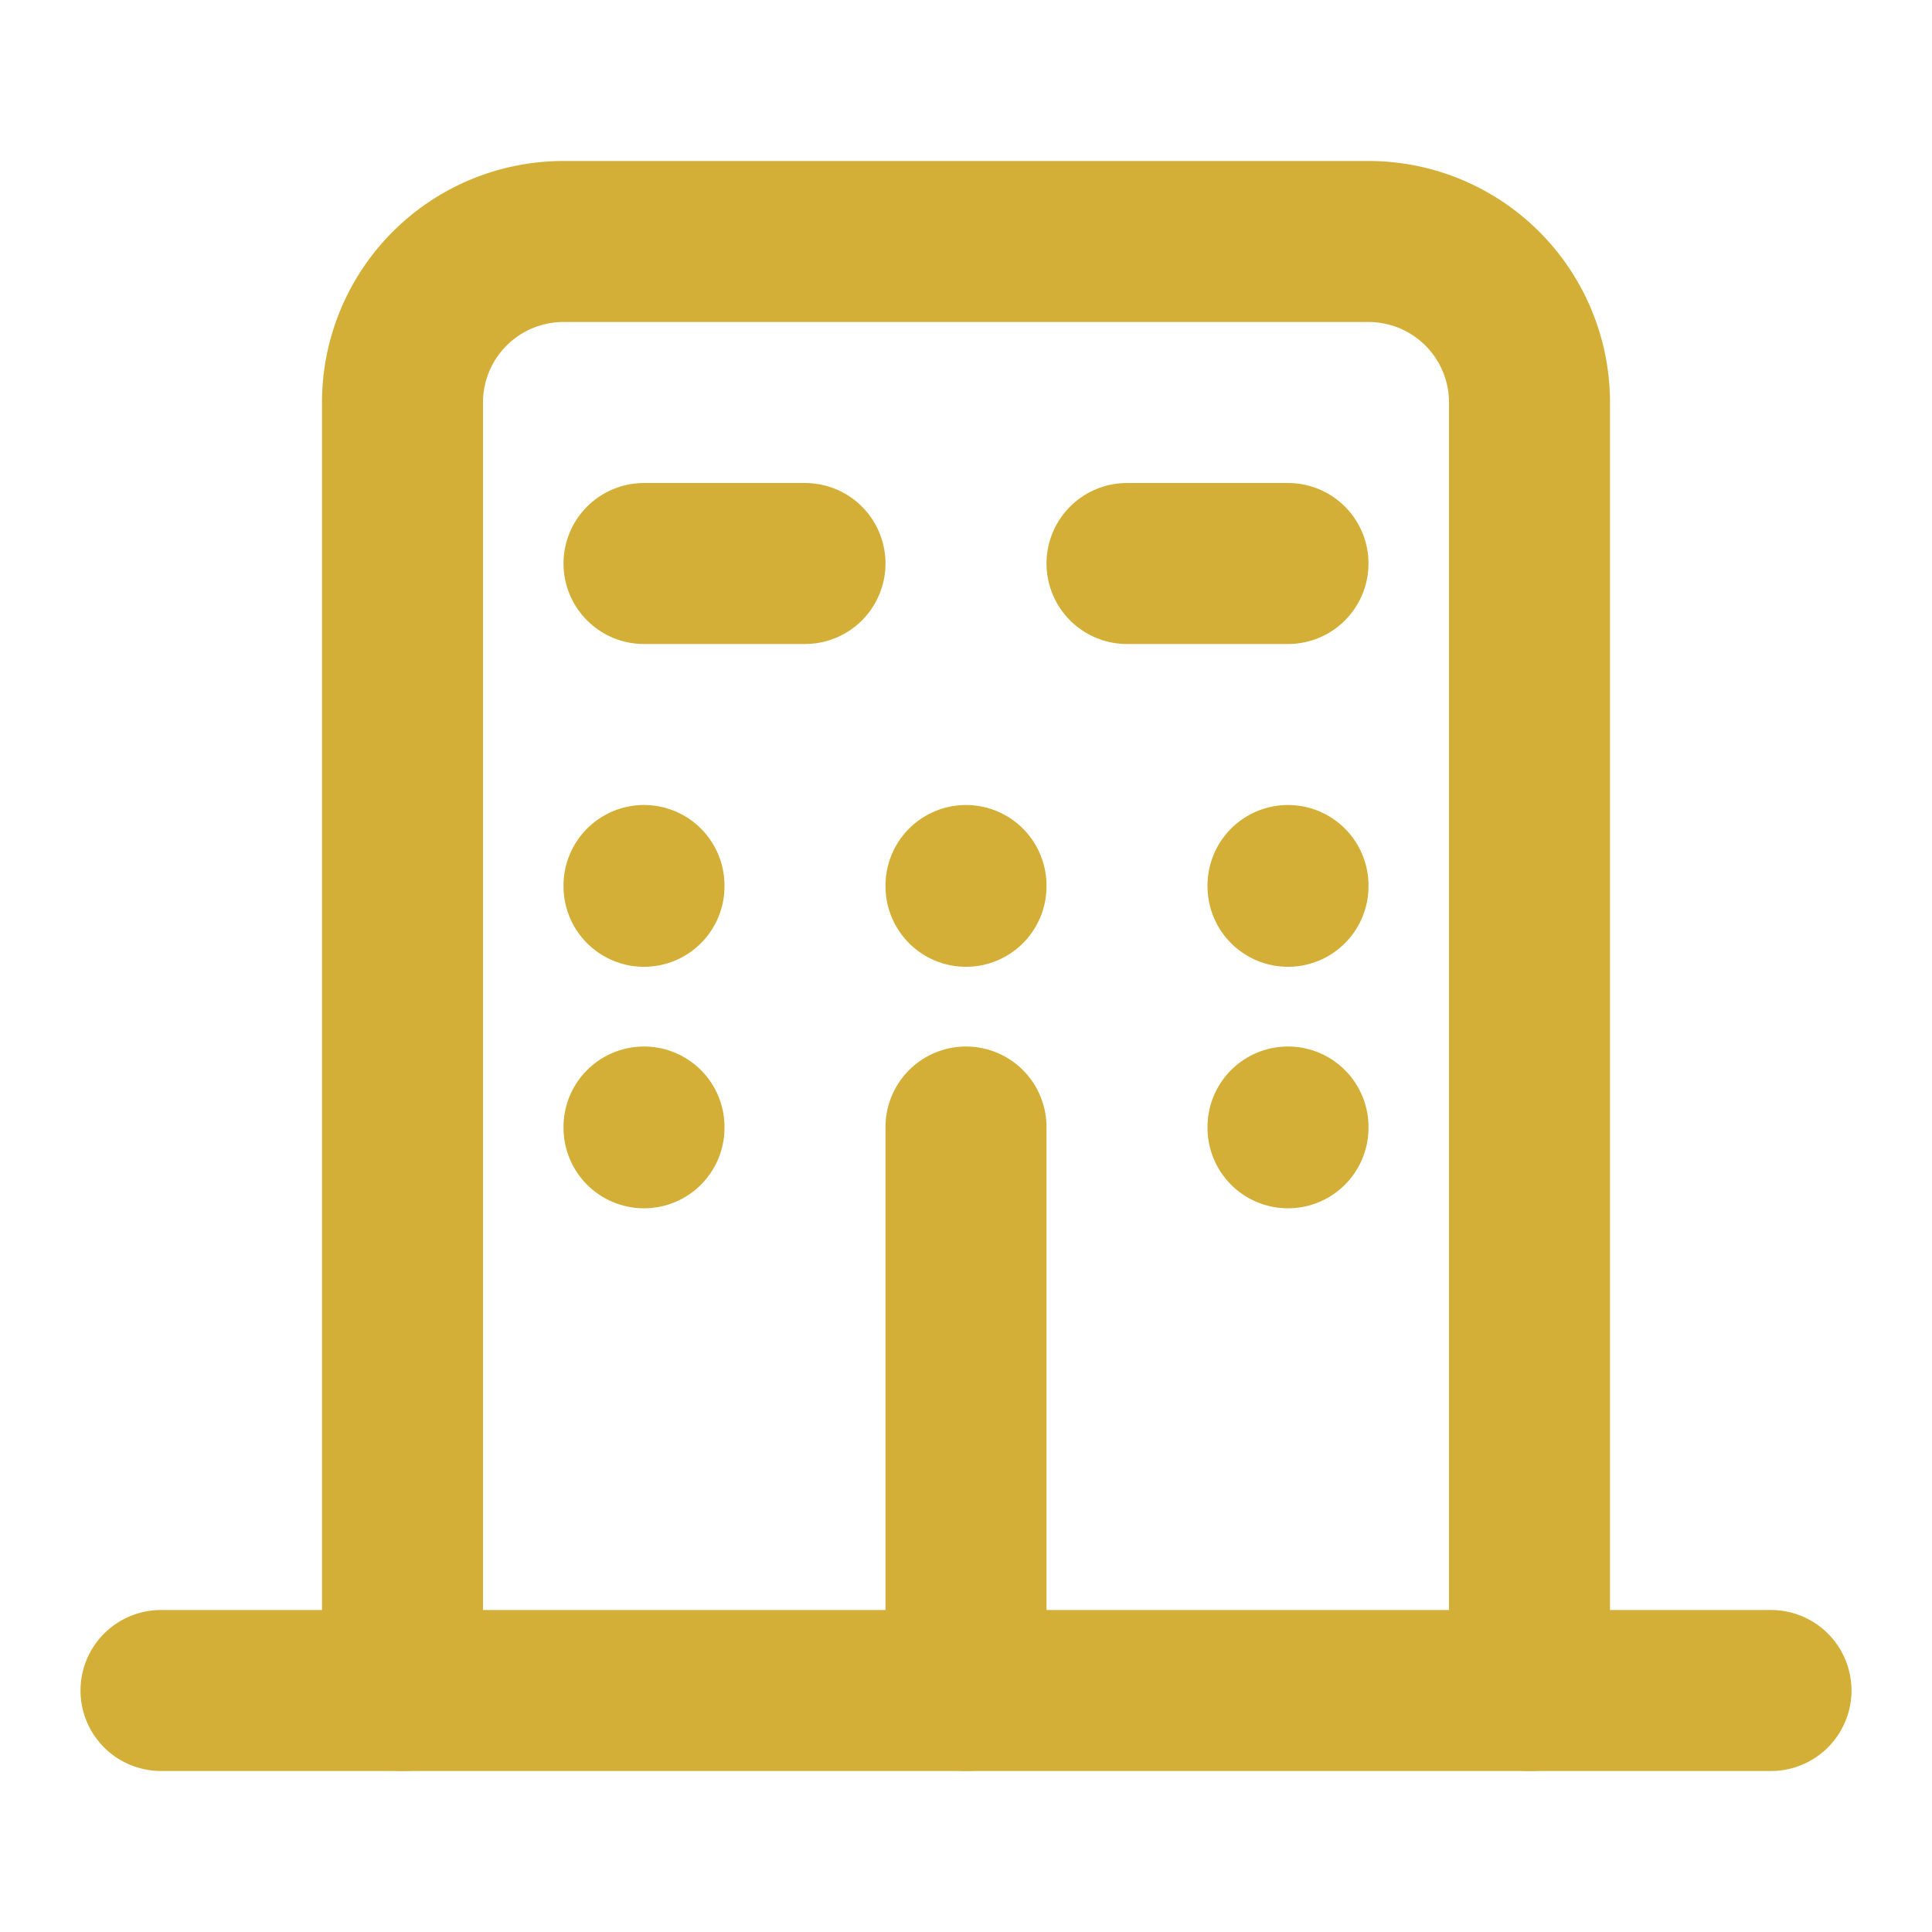
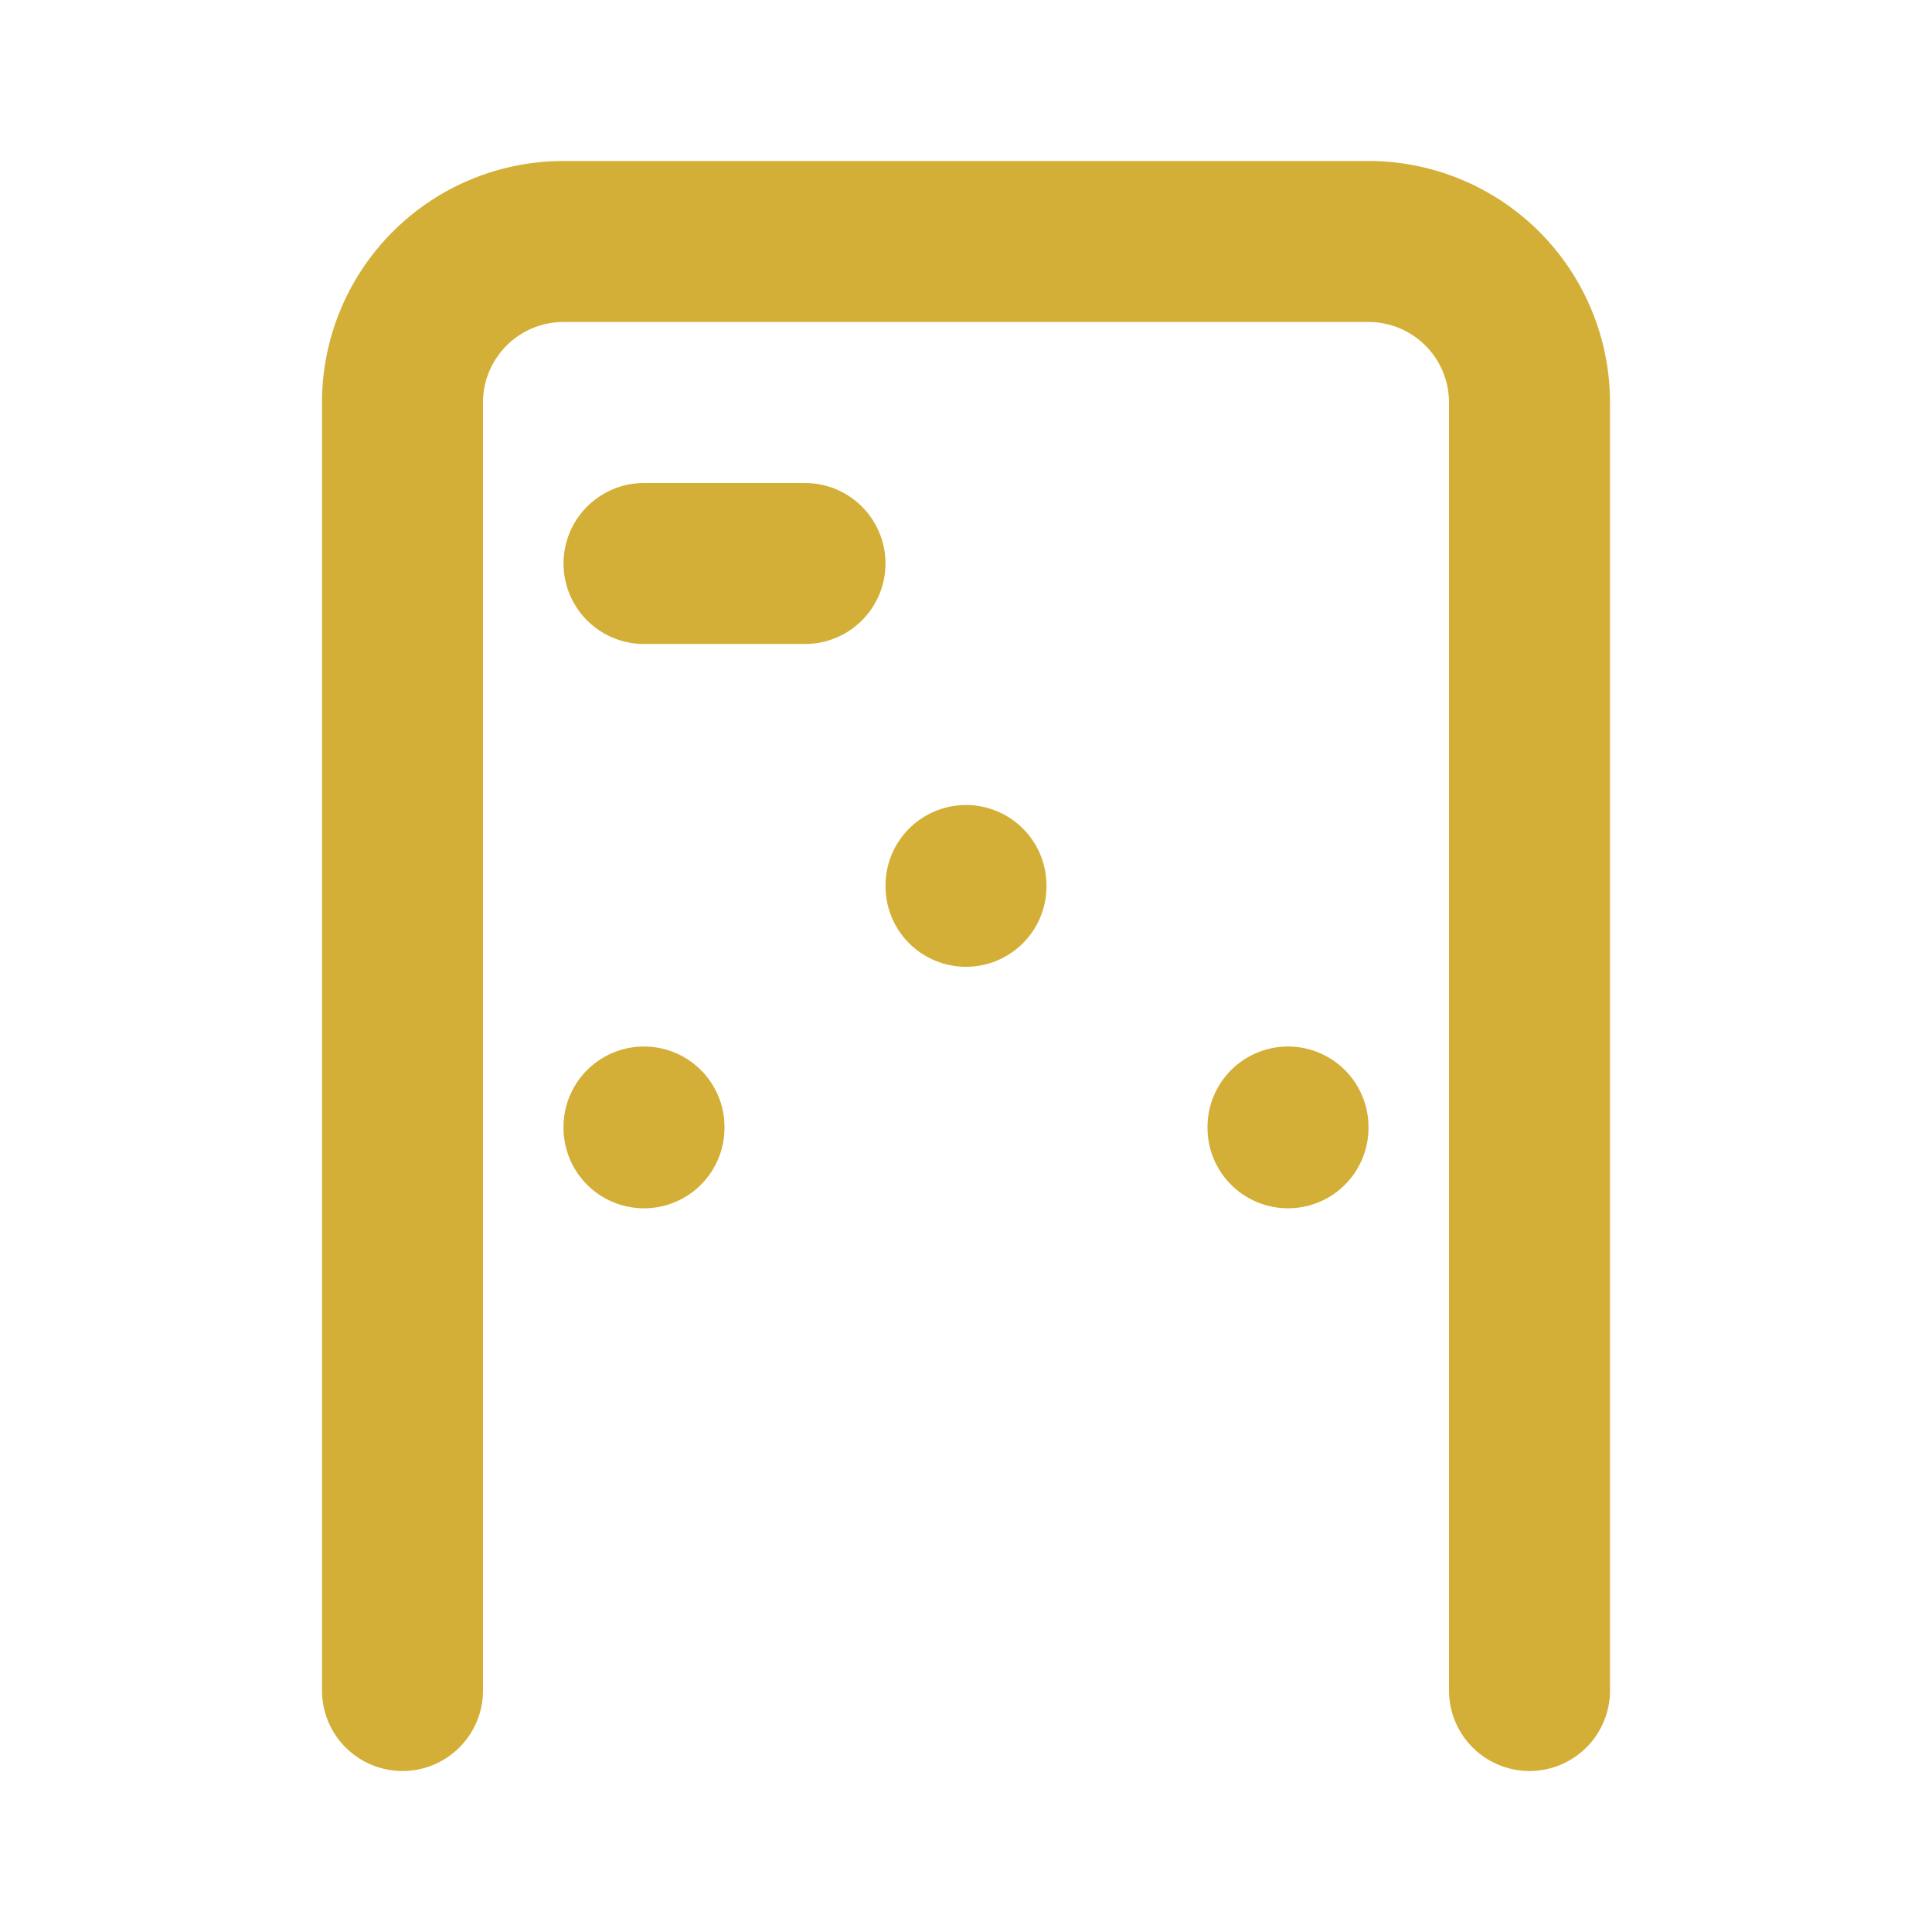
<svg xmlns="http://www.w3.org/2000/svg" width="32" height="32" viewBox="0 0 24 24" fill="none" stroke="#D4AF37" stroke-width="2" stroke-linecap="round" stroke-linejoin="round">
  <path d="M19 21V5a2 2 0 0 0-2-2H7a2 2 0 0 0-2 2v16" />
-   <path d="M2 21h20" />
-   <path d="M12 14v7" />
  <path d="M12 11v.01" />
  <path d="M16 14v.01" />
  <path d="M8 14v.01" />
-   <path d="M16 11v.01" />
-   <path d="M8 11v.01" />
  <path d="M10 7H8" />
-   <path d="M16 7h-2" />
</svg>